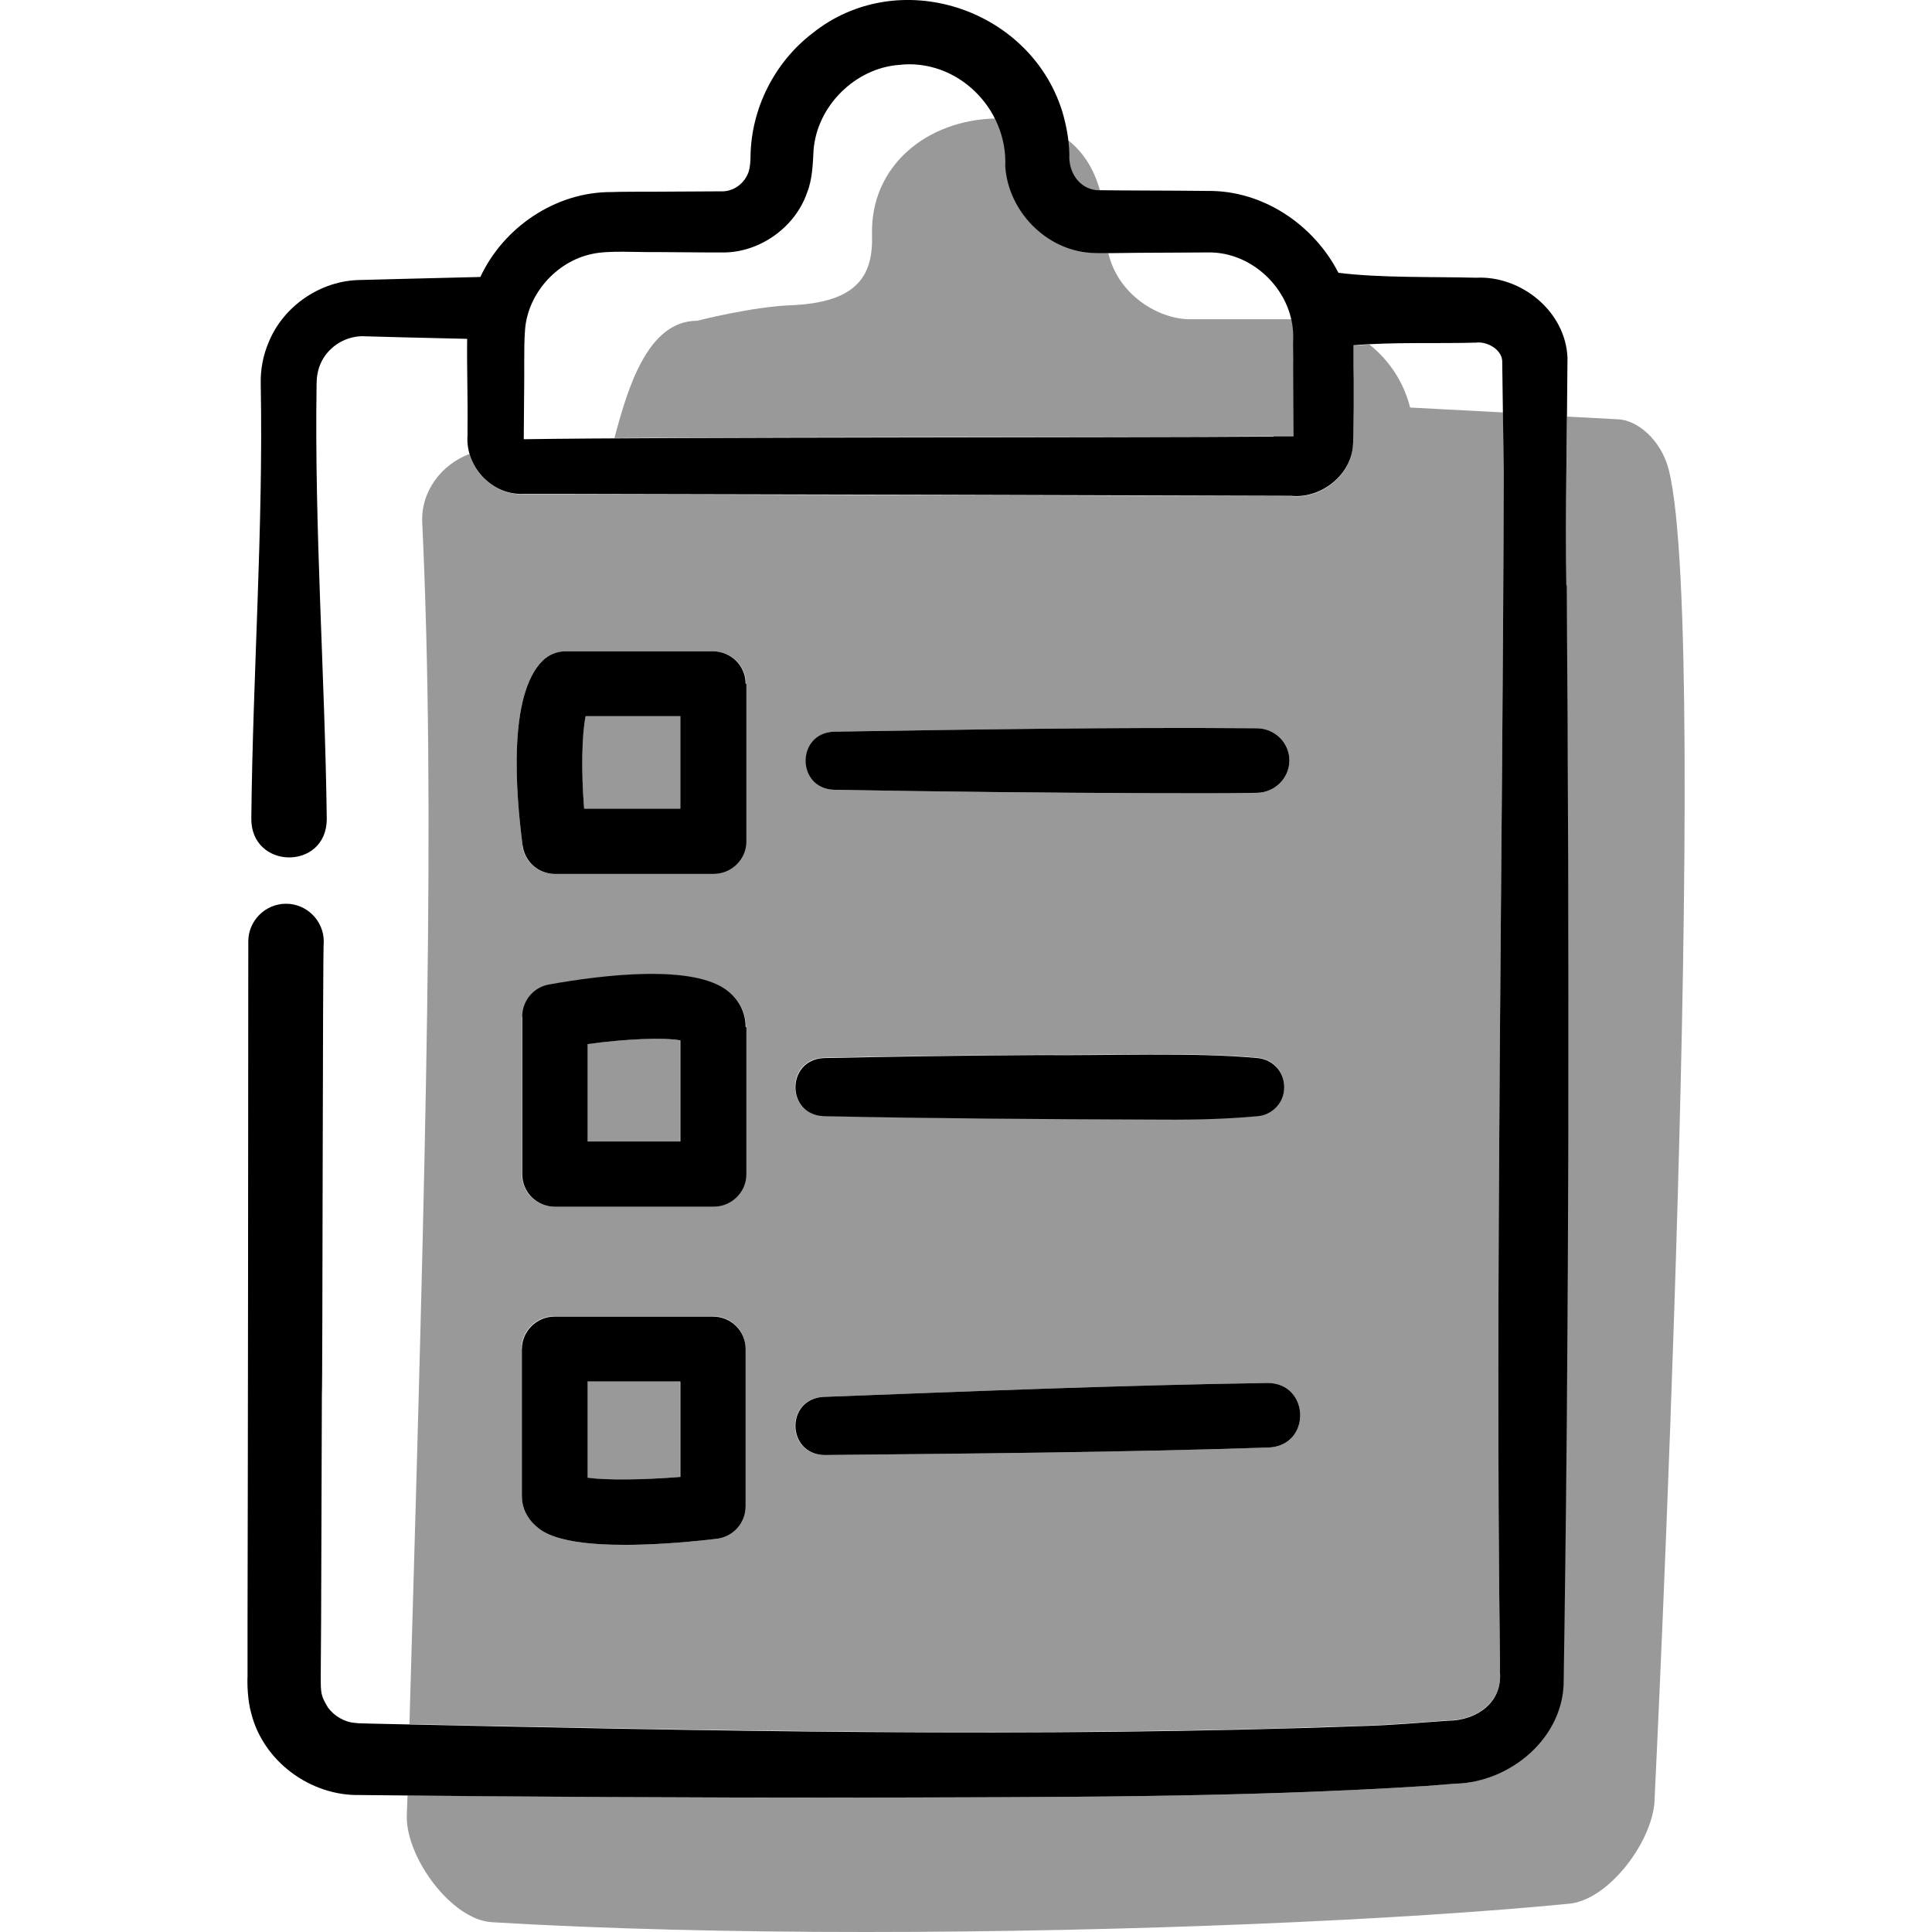
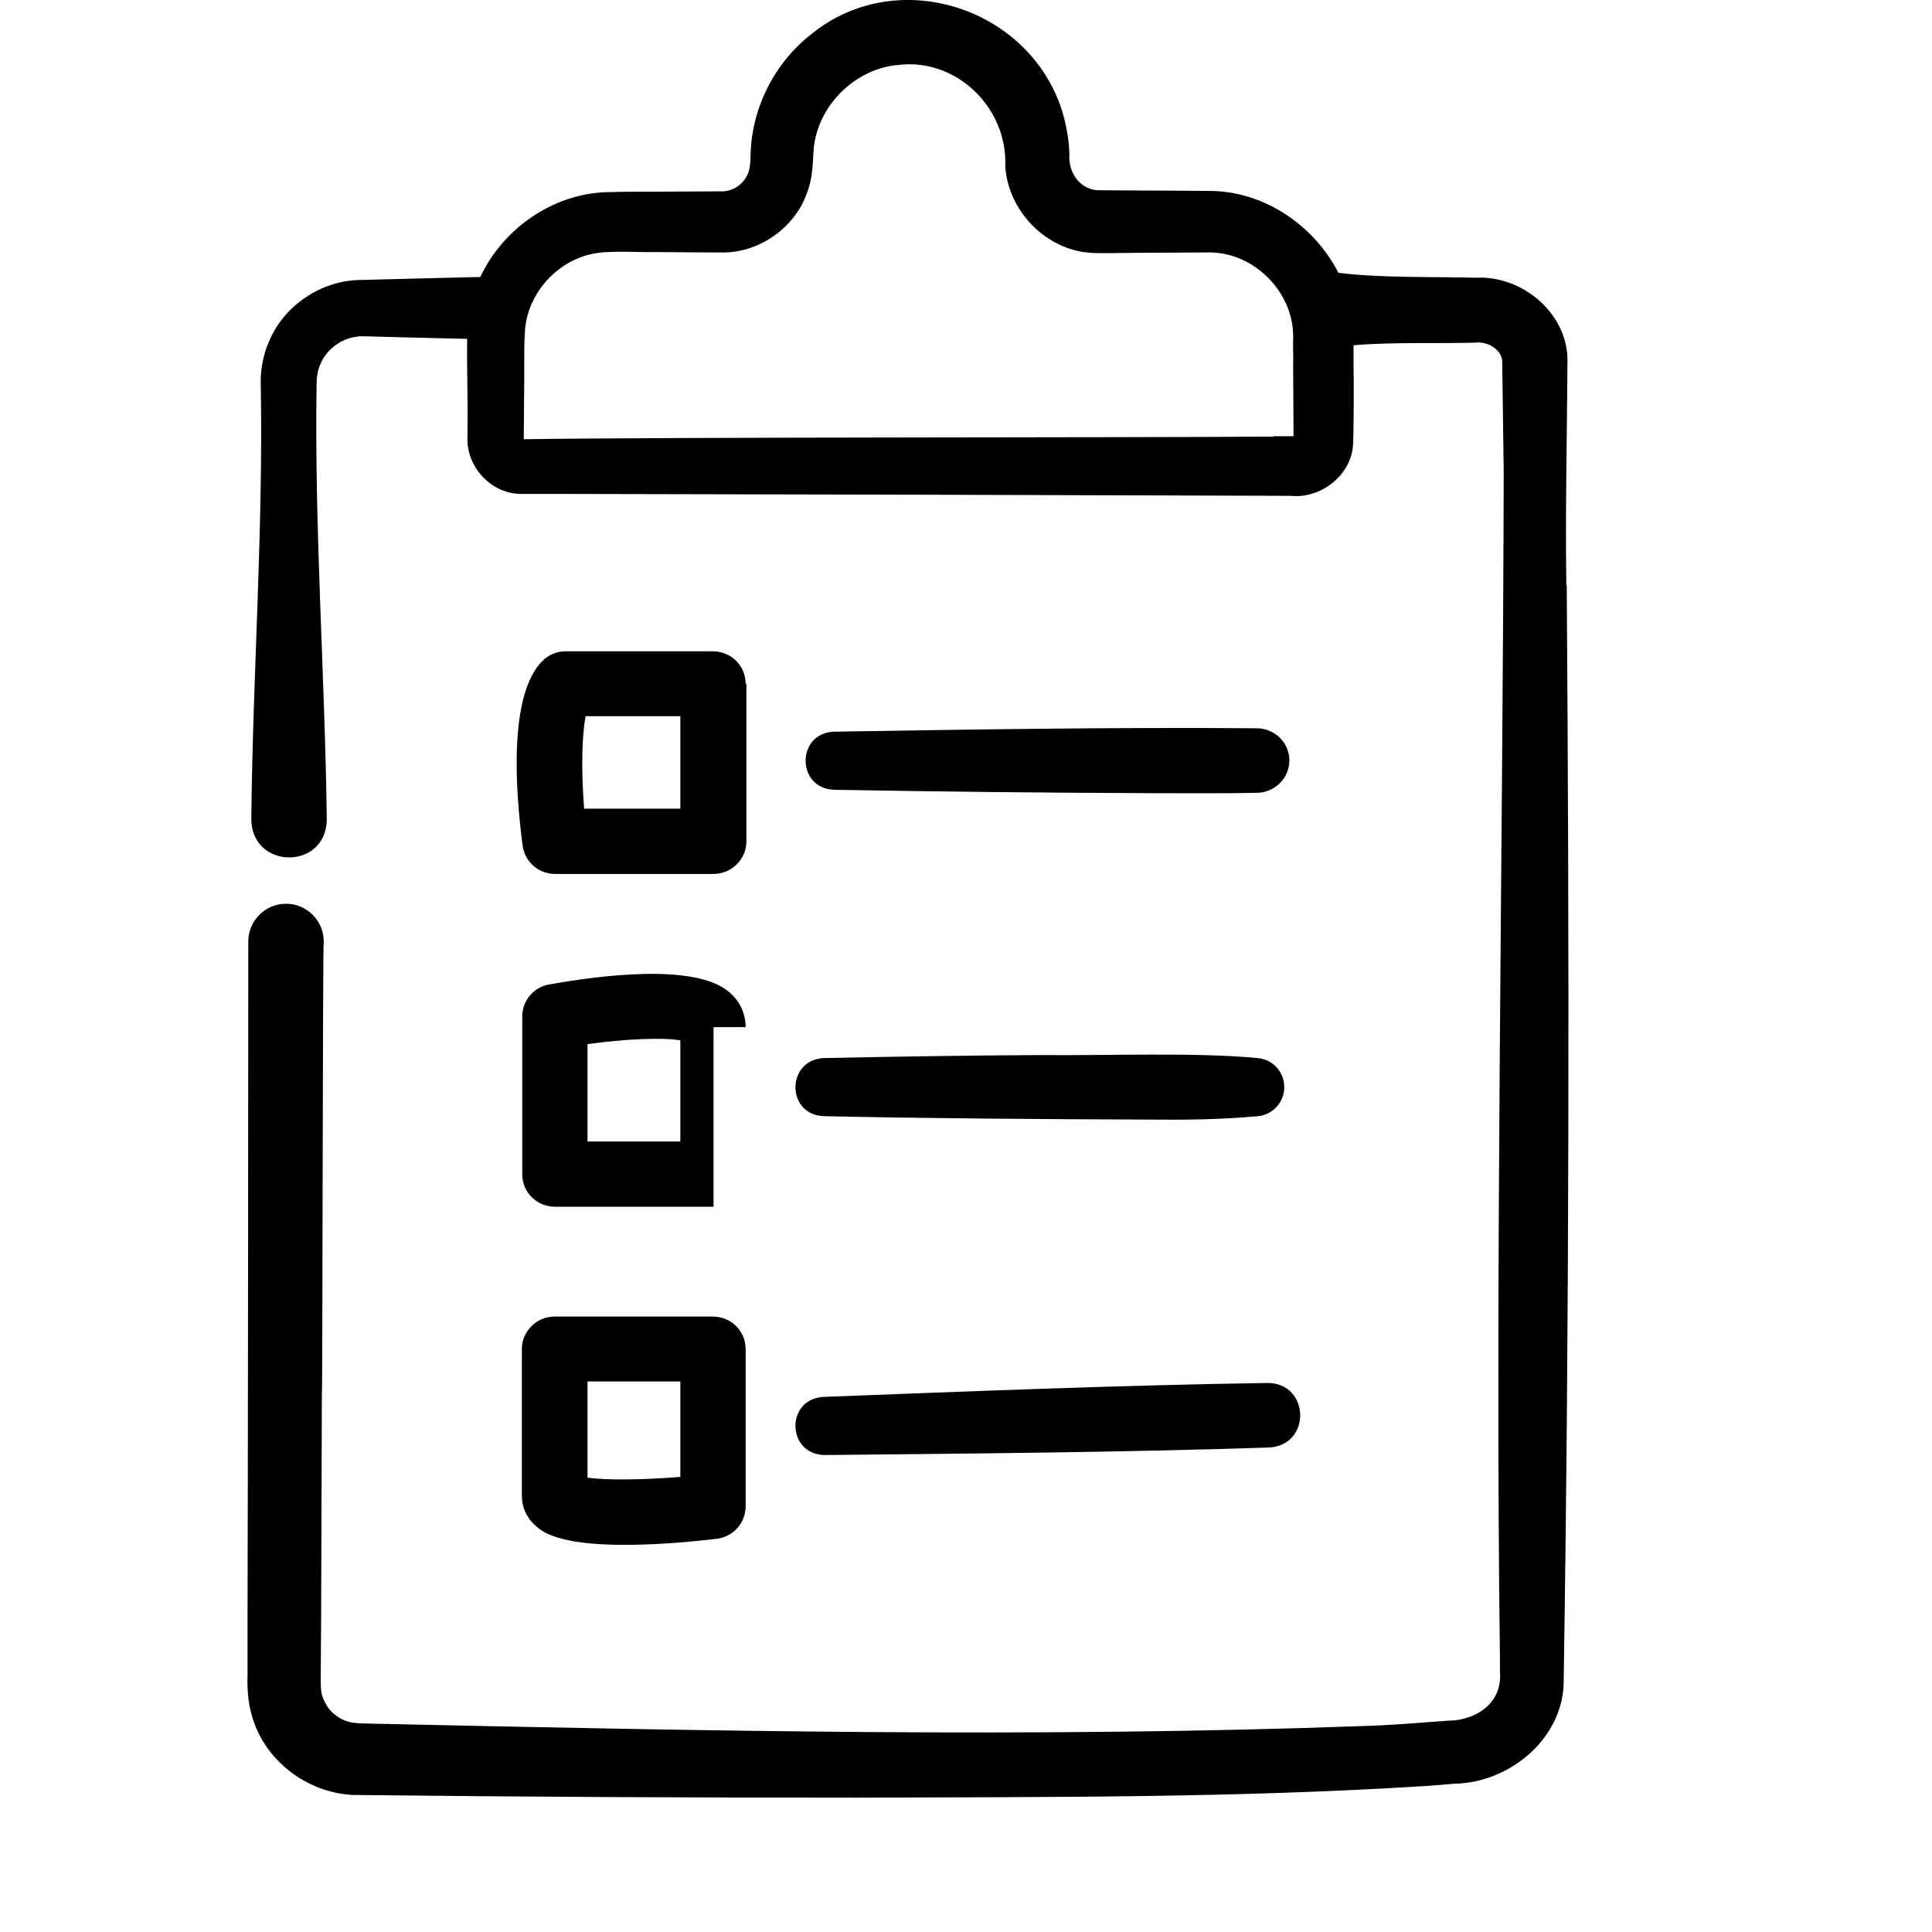
<svg xmlns="http://www.w3.org/2000/svg" viewBox="0 0 512 512">
  <defs>
    <style>.fa-secondary{opacity:.4}</style>
  </defs>
-   <path class="fa-secondary" d="M107.8 481.1c.1-1.8 .1-3.5 .2-5.3c37.7 .4 75.4 .6 113 .6c2 0 3.9 0 5.9 0c50.2-.2 100.6 .1 150.9-3.1l7.7-.6c14.6-.3 29-12.2 28.8-27.6c.9-58 1.3-116.1 1.3-174.2c0-38.6-.2-77.2-.5-115.7c-.2-14.7 0-29.9 .2-44.8l13.1 .7c5.2 0 11.8 5.2 13.9 13.6l0 0c11.2 46.2-3.8 351.7-3.8 351.7c0 10.8-11.8 27-22.6 28.1c-44 4.3-116.5 7.5-186.5 7.5c-35 0-69.3-.8-99.1-2.6c-10.7-.7-22.5-17-22.5-27.8c0-.1 0-.3 0-.4zm.7-24c4.5-155.1 6.9-243.6 3.4-318.6c-.4-8.3 5.1-15.4 12.5-18.2c1.7 6 7.4 10.7 13.9 10.7c2.5 0 11 0 13.4 0c58.5 .1 131.9 .3 190.4 .5c7.5 .8 15.4-4.9 16.4-12.7c.3-2.1 .3-19.5 .2-22l0-5.2c1.4-.1 2.8-.2 4.2-.3c5.3 4.2 9.1 10 10.8 16.7l24.6 1.3 .2 15.8c-.2 99.1-2.3 215.6-1 314.1l0 3.7c.5 5.7-2.6 10.1-8.3 12.1c-1.8 .6-3.5 .9-5.4 .9c-7.2 .5-14.9 1.2-22.1 1.4c-84.3 3.1-168.9 1.4-253.3-.4zm29.8-187.7l0 41.8c0 4.8 3.9 8.6 8.7 8.6l42 0c4.8 0 8.7-3.9 8.7-8.6l0-38.9c0-3.7-1.6-7-4.5-9.4c-9-7.5-33.7-4.4-47.6-1.9c-4.1 .7-7.1 4.3-7.1 8.5zm0 88.1l0 38.9c0 3.1 1.3 5.9 3.7 8c1.6 1.4 5.6 5 23.4 5c6.3 0 14.3-.4 24.5-1.6c4.4-.5 7.7-4.2 7.7-8.6l0-41.8c0-4.8-3.9-8.6-8.7-8.6l-42 0c-4.8 0-8.7 3.9-8.7 8.6zm.1-133.4c.6 4.3 4.2 7.5 8.6 7.5l42 0c4.8 0 8.7-3.9 8.7-8.6l0-41.8c0-4.8-3.9-8.6-8.7-8.6l-39.1 0c-2.3 0-4.5 .9-6.1 2.5c-9.1 9-7.2 34.5-5.3 49zm16.4-9.8c-.8-10-.6-19.6 .4-24.5l25.1 0c0 8.2 0 16.3 0 24.5l-25.5 0zm.8 62.4c10.2-1.4 20-1.8 24.6-1l0 26.8-24.6 0 0-25.8zm0 89.4l24.6 0 0 25.3c-10.1 .8-19.6 .9-24.6 .2l0-25.5zm7.2-249.9c3.5-13.1 8.7-31.2 22-31.2c0 0 14.4-3.7 24.7-4.1c18-.7 21.9-8.1 21.6-18.7c-.5-18.2 14.5-30.4 32.7-30.8c1.9 3.8 2.9 8.1 2.7 12.6c.8 11.8 10.7 22.1 22.6 22.9c1 .1 2.7 .1 4.6 .1c2.6 11.3 13.5 17.6 21.6 17.6l27 0c.4 1.7 .5 3.4 .5 5.1c-.1 1.5 .1 5.3 0 6.9l.1 18.5 0 .4c-1.3 0-3.7 0-5.3 0l0 .1c-32.2 .3-123.2 .1-174.6 .5zm55.2 254c-10 .7-9.6 15.2 .4 15.4c39.3-.4 78.7-.7 118-2c11.2-.7 10.7-17-.4-17.1c-39.3 .6-78.6 2.2-117.9 3.7zm.2-89.9c-10 .5-10 15 0 15.4c27.7 .6 58.4 .8 86.3 .9c9.6 .1 19.2 0 28.8-.9c3.6-.3 6.7-3.2 7-7c.4-4.3-2.7-8-7-8.4c-16.7-1.6-40.6-.6-57.5-.8c-19.2 .1-38.4 .4-57.5 .8zm2.9-86.4c-10 .4-10 15 0 15.4c28 .5 56.1 .8 84.1 .9c9.4 0 18.7 .1 28-.1c4.6-.1 8.4-3.8 8.5-8.4c.1-4.7-3.7-8.6-8.5-8.7c-37.4-.3-74.8 .3-112.2 .9zm62-156.7c4.1 3.2 6.9 7.8 8.4 13.3c-.3 0-.7 0-1 0c-4.8-.5-7.5-5-7.2-9.5c0-1.3-.1-2.5-.3-3.7z" />
-   <path class="fa-primary" d="M415.1 155.1c-.3-19.8 .2-40.5 .3-60.3c-.5-12.3-12.3-21.8-24.2-21.2c-11.3-.3-25.1 .1-36.5-1.3c-6.5-12.7-20-21.9-34.7-21.7c-7.1-.1-22.5-.1-29.4-.2c-4.8-.5-7.5-5-7.2-9.5c-.1-3.9-.8-7.7-1.9-11.4C272.9 2 237.9-9.4 215.2 8.9c-10 7.7-16.1 19.9-16.3 32.4c0 1.3-.1 2.9-.5 4.2c-1 3-3.7 5-6.6 5.2l-18.1 .1c-1.5 0-10.4 0-11.6 .1c-14.9-.1-28.7 9.4-34.8 22.5L107 73.9l-11.5 .3c-10.5 .1-20.4 6.9-24.3 16.5c-1.5 3.5-2.2 7.3-2.1 11.1c.7 38.3-2.1 76.6-2.5 115c-.2 13.7 19.9 14 20 .3c-.5-38.4-3.3-76.9-2.7-115.3c0-1.8 .3-3.7 1-5.3c1.8-4.3 6.2-7.3 11-7.4l11.1 .3 16.8 .4c-.1 7.4 .2 16.2 .1 23.3v2.3c-.6 8.1 6.2 15.6 14.4 15.5c2.5 0 11 0 13.4 0c58.5 .1 131.9 .3 190.4 .5c7.5 .8 15.4-4.9 16.4-12.7c.3-2.1 .3-19.5 .2-22c0-1.1 0-3.4 0-5.2c10.5-.9 22.4-.4 32.4-.7c3-.4 6.8 1.8 7 4.8l.4 29.5c-.2 99.1-2.3 215.6-1 314.1V443c.5 5.7-2.6 10.1-8.3 12.1c-1.8 .6-3.5 .9-5.4 .9c-7.2 .5-14.9 1.2-22.1 1.4c-87.3 3.2-175 1.3-262.4-.6l-3.8-.1c-.8 0-.9-.1-1.3-.1c-2.9-.2-5.6-1.8-7.3-4.1c-1.9-3.2-1.9-3.7-1.9-8.4l.1-14.9 .2-59.8c.2-.3 .2-119.7 .5-119.9c0-5.5-4.5-10-10-10s-10 4.5-10 10c0 39.2-.1 141.8-.2 179.7v15c-.1 1.9 0 6.5 1 9.9c3.2 12.7 15.7 21.9 28.8 21.6c43.9 .5 87.7 .7 131.6 .7c50.2-.2 100.6 .1 150.9-3.1l7.7-.6c14.6-.3 29-12.2 28.8-27.6c1.5-96.5 1.5-193.4 .8-289.9h0zm-77.7-39.4c-38.2 .3-159.3 .1-198.6 .7c0-2 .1-10.3 .1-12.6c.1-4.1-.1-11.8 .2-15.7c.4-9.9 8.2-18.8 17.8-20.8c4.3-1 12.3-.4 16.7-.5c3.2 0 10.8 .1 13.9 .1c1 0 2.5 0 3.5 0c10 .3 19.7-6.5 22.9-15.9c1.4-3.5 1.5-7.5 1.7-11.2c.9-11.7 11-21.7 22.6-22.6c15.5-1.8 28.9 11.6 28.2 26.9c.8 11.8 10.7 22.1 22.6 22.9c2.6 .2 9.7 0 12.4 0l18.6-.1c12.3-.3 23.1 10.7 22.7 22.9c-.1 1.5 .1 5.3 0 6.9l.1 18.5s0 .2 0 .4c-1.3 0-3.7 0-5.3 0l0 .1zm-32.2 94.5c9.4 0 18.7 .1 28-.1c4.6-.1 8.4-3.8 8.5-8.4c.1-4.7-3.7-8.6-8.5-8.7c-37.4-.3-74.8 .3-112.2 .9c-10 .4-10 15 0 15.4c28 .5 56.1 .8 84.1 .9zm-87 85.6c27.7 .6 58.4 .8 86.3 .9c9.6 .1 19.2 0 28.8-.9c3.6-.3 6.7-3.2 7-7c.4-4.3-2.7-8-7-8.4c-16.7-1.6-40.6-.6-57.5-.8c-19.2 .1-38.4 .4-57.5 .8c-10 .5-10 15 0 15.4zM197.6 181.2c0-4.8-3.9-8.6-8.7-8.6H149.9c-2.3 0-4.5 .9-6.1 2.5c-9.1 9-7.2 34.5-5.3 49c.6 4.3 4.2 7.5 8.6 7.5h42c4.8 0 8.7-3.9 8.7-8.6V181.2zm-17.3 33.1H154.8c-.8-10-.6-19.6 .4-24.5h25.1v24.5h0zm38.1 171.3c39.3-.4 78.7-.7 118-2c11.2-.7 10.7-17-.4-17.1c-39.3 .6-78.6 2.2-117.9 3.7c-10 .7-9.6 15.2 .4 15.4v0zM189 348.9H147c-4.8 0-8.7 3.9-8.7 8.6v38.9c0 3.1 1.3 5.9 3.7 8c1.6 1.4 5.6 5 23.4 5c6.3 0 14.3-.4 24.5-1.6c4.4-.5 7.7-4.2 7.7-8.6V357.5c0-4.8-3.9-8.6-8.7-8.6zm-8.7 42.5c-10.1 .8-19.6 .9-24.6 .2V366.1h24.6v25.3zm17.3-119.2c0-3.7-1.6-7-4.5-9.4c-9-7.5-33.7-4.4-47.6-1.9c-4.1 .7-7.1 4.3-7.1 8.5v41.8c0 4.8 3.9 8.6 8.7 8.6h42c4.8 0 8.7-3.9 8.7-8.6V272.2zm-17.3 30.3H155.7V276.7c10.2-1.4 20-1.8 24.6-1v26.8 0z" />
+   <path class="fa-primary" d="M415.1 155.1c-.3-19.8 .2-40.5 .3-60.3c-.5-12.3-12.3-21.8-24.2-21.2c-11.3-.3-25.1 .1-36.5-1.3c-6.5-12.7-20-21.9-34.7-21.7c-7.1-.1-22.5-.1-29.4-.2c-4.8-.5-7.5-5-7.2-9.5c-.1-3.9-.8-7.7-1.9-11.4C272.9 2 237.9-9.4 215.2 8.9c-10 7.7-16.1 19.9-16.3 32.4c0 1.3-.1 2.9-.5 4.2c-1 3-3.7 5-6.6 5.2l-18.1 .1c-1.5 0-10.4 0-11.6 .1c-14.9-.1-28.7 9.4-34.8 22.5L107 73.9l-11.5 .3c-10.5 .1-20.4 6.9-24.3 16.5c-1.5 3.5-2.2 7.3-2.1 11.1c.7 38.3-2.1 76.6-2.5 115c-.2 13.7 19.9 14 20 .3c-.5-38.4-3.3-76.9-2.7-115.3c0-1.8 .3-3.7 1-5.3c1.8-4.3 6.2-7.3 11-7.4l11.1 .3 16.8 .4c-.1 7.4 .2 16.2 .1 23.3v2.3c-.6 8.1 6.2 15.6 14.4 15.5c2.5 0 11 0 13.4 0c58.5 .1 131.9 .3 190.4 .5c7.5 .8 15.4-4.9 16.4-12.7c.3-2.1 .3-19.5 .2-22c0-1.1 0-3.4 0-5.2c10.5-.9 22.4-.4 32.4-.7c3-.4 6.8 1.8 7 4.8l.4 29.5c-.2 99.1-2.3 215.6-1 314.1V443c.5 5.7-2.6 10.1-8.3 12.1c-1.8 .6-3.5 .9-5.4 .9c-7.2 .5-14.9 1.2-22.1 1.4c-87.3 3.2-175 1.3-262.4-.6l-3.8-.1c-.8 0-.9-.1-1.3-.1c-2.9-.2-5.6-1.8-7.3-4.1c-1.9-3.2-1.9-3.7-1.9-8.4l.1-14.9 .2-59.8c.2-.3 .2-119.7 .5-119.9c0-5.5-4.5-10-10-10s-10 4.5-10 10c0 39.2-.1 141.8-.2 179.7v15c-.1 1.9 0 6.5 1 9.9c3.2 12.7 15.7 21.9 28.8 21.6c43.9 .5 87.7 .7 131.6 .7c50.2-.2 100.6 .1 150.9-3.1l7.7-.6c14.6-.3 29-12.2 28.8-27.6c1.5-96.5 1.5-193.4 .8-289.9h0zm-77.7-39.4c-38.2 .3-159.3 .1-198.6 .7c0-2 .1-10.3 .1-12.6c.1-4.1-.1-11.8 .2-15.7c.4-9.9 8.2-18.8 17.8-20.8c4.3-1 12.3-.4 16.7-.5c3.2 0 10.8 .1 13.9 .1c1 0 2.5 0 3.5 0c10 .3 19.7-6.5 22.9-15.9c1.4-3.5 1.5-7.5 1.7-11.2c.9-11.7 11-21.7 22.6-22.6c15.5-1.8 28.9 11.6 28.2 26.9c.8 11.8 10.7 22.1 22.6 22.9c2.6 .2 9.7 0 12.4 0l18.6-.1c12.3-.3 23.1 10.7 22.7 22.9c-.1 1.5 .1 5.3 0 6.9l.1 18.5s0 .2 0 .4c-1.3 0-3.7 0-5.3 0l0 .1zm-32.2 94.5c9.4 0 18.7 .1 28-.1c4.6-.1 8.4-3.8 8.5-8.4c.1-4.7-3.7-8.6-8.5-8.7c-37.4-.3-74.8 .3-112.2 .9c-10 .4-10 15 0 15.4c28 .5 56.1 .8 84.1 .9zm-87 85.6c27.7 .6 58.4 .8 86.3 .9c9.6 .1 19.2 0 28.8-.9c3.6-.3 6.7-3.2 7-7c.4-4.3-2.7-8-7-8.4c-16.7-1.6-40.6-.6-57.5-.8c-19.2 .1-38.4 .4-57.5 .8c-10 .5-10 15 0 15.4zM197.6 181.2c0-4.8-3.9-8.6-8.7-8.6H149.9c-2.3 0-4.5 .9-6.1 2.5c-9.1 9-7.2 34.5-5.3 49c.6 4.3 4.2 7.5 8.6 7.5h42c4.8 0 8.7-3.9 8.7-8.6V181.2zm-17.3 33.1H154.8c-.8-10-.6-19.6 .4-24.5h25.1v24.5h0zm38.1 171.3c39.3-.4 78.7-.7 118-2c11.2-.7 10.7-17-.4-17.1c-39.3 .6-78.6 2.2-117.9 3.7c-10 .7-9.6 15.2 .4 15.4v0zM189 348.9H147c-4.8 0-8.7 3.9-8.7 8.6v38.9c0 3.1 1.3 5.9 3.7 8c1.6 1.4 5.6 5 23.4 5c6.3 0 14.3-.4 24.5-1.6c4.4-.5 7.7-4.2 7.7-8.6V357.5c0-4.8-3.9-8.6-8.7-8.6zm-8.7 42.5c-10.1 .8-19.6 .9-24.6 .2V366.1h24.6v25.3zm17.3-119.2c0-3.7-1.6-7-4.5-9.4c-9-7.5-33.7-4.4-47.6-1.9c-4.1 .7-7.1 4.3-7.1 8.5v41.8c0 4.8 3.9 8.6 8.7 8.6h42V272.2zm-17.3 30.3H155.7V276.7c10.2-1.4 20-1.8 24.6-1v26.8 0z" />
</svg>